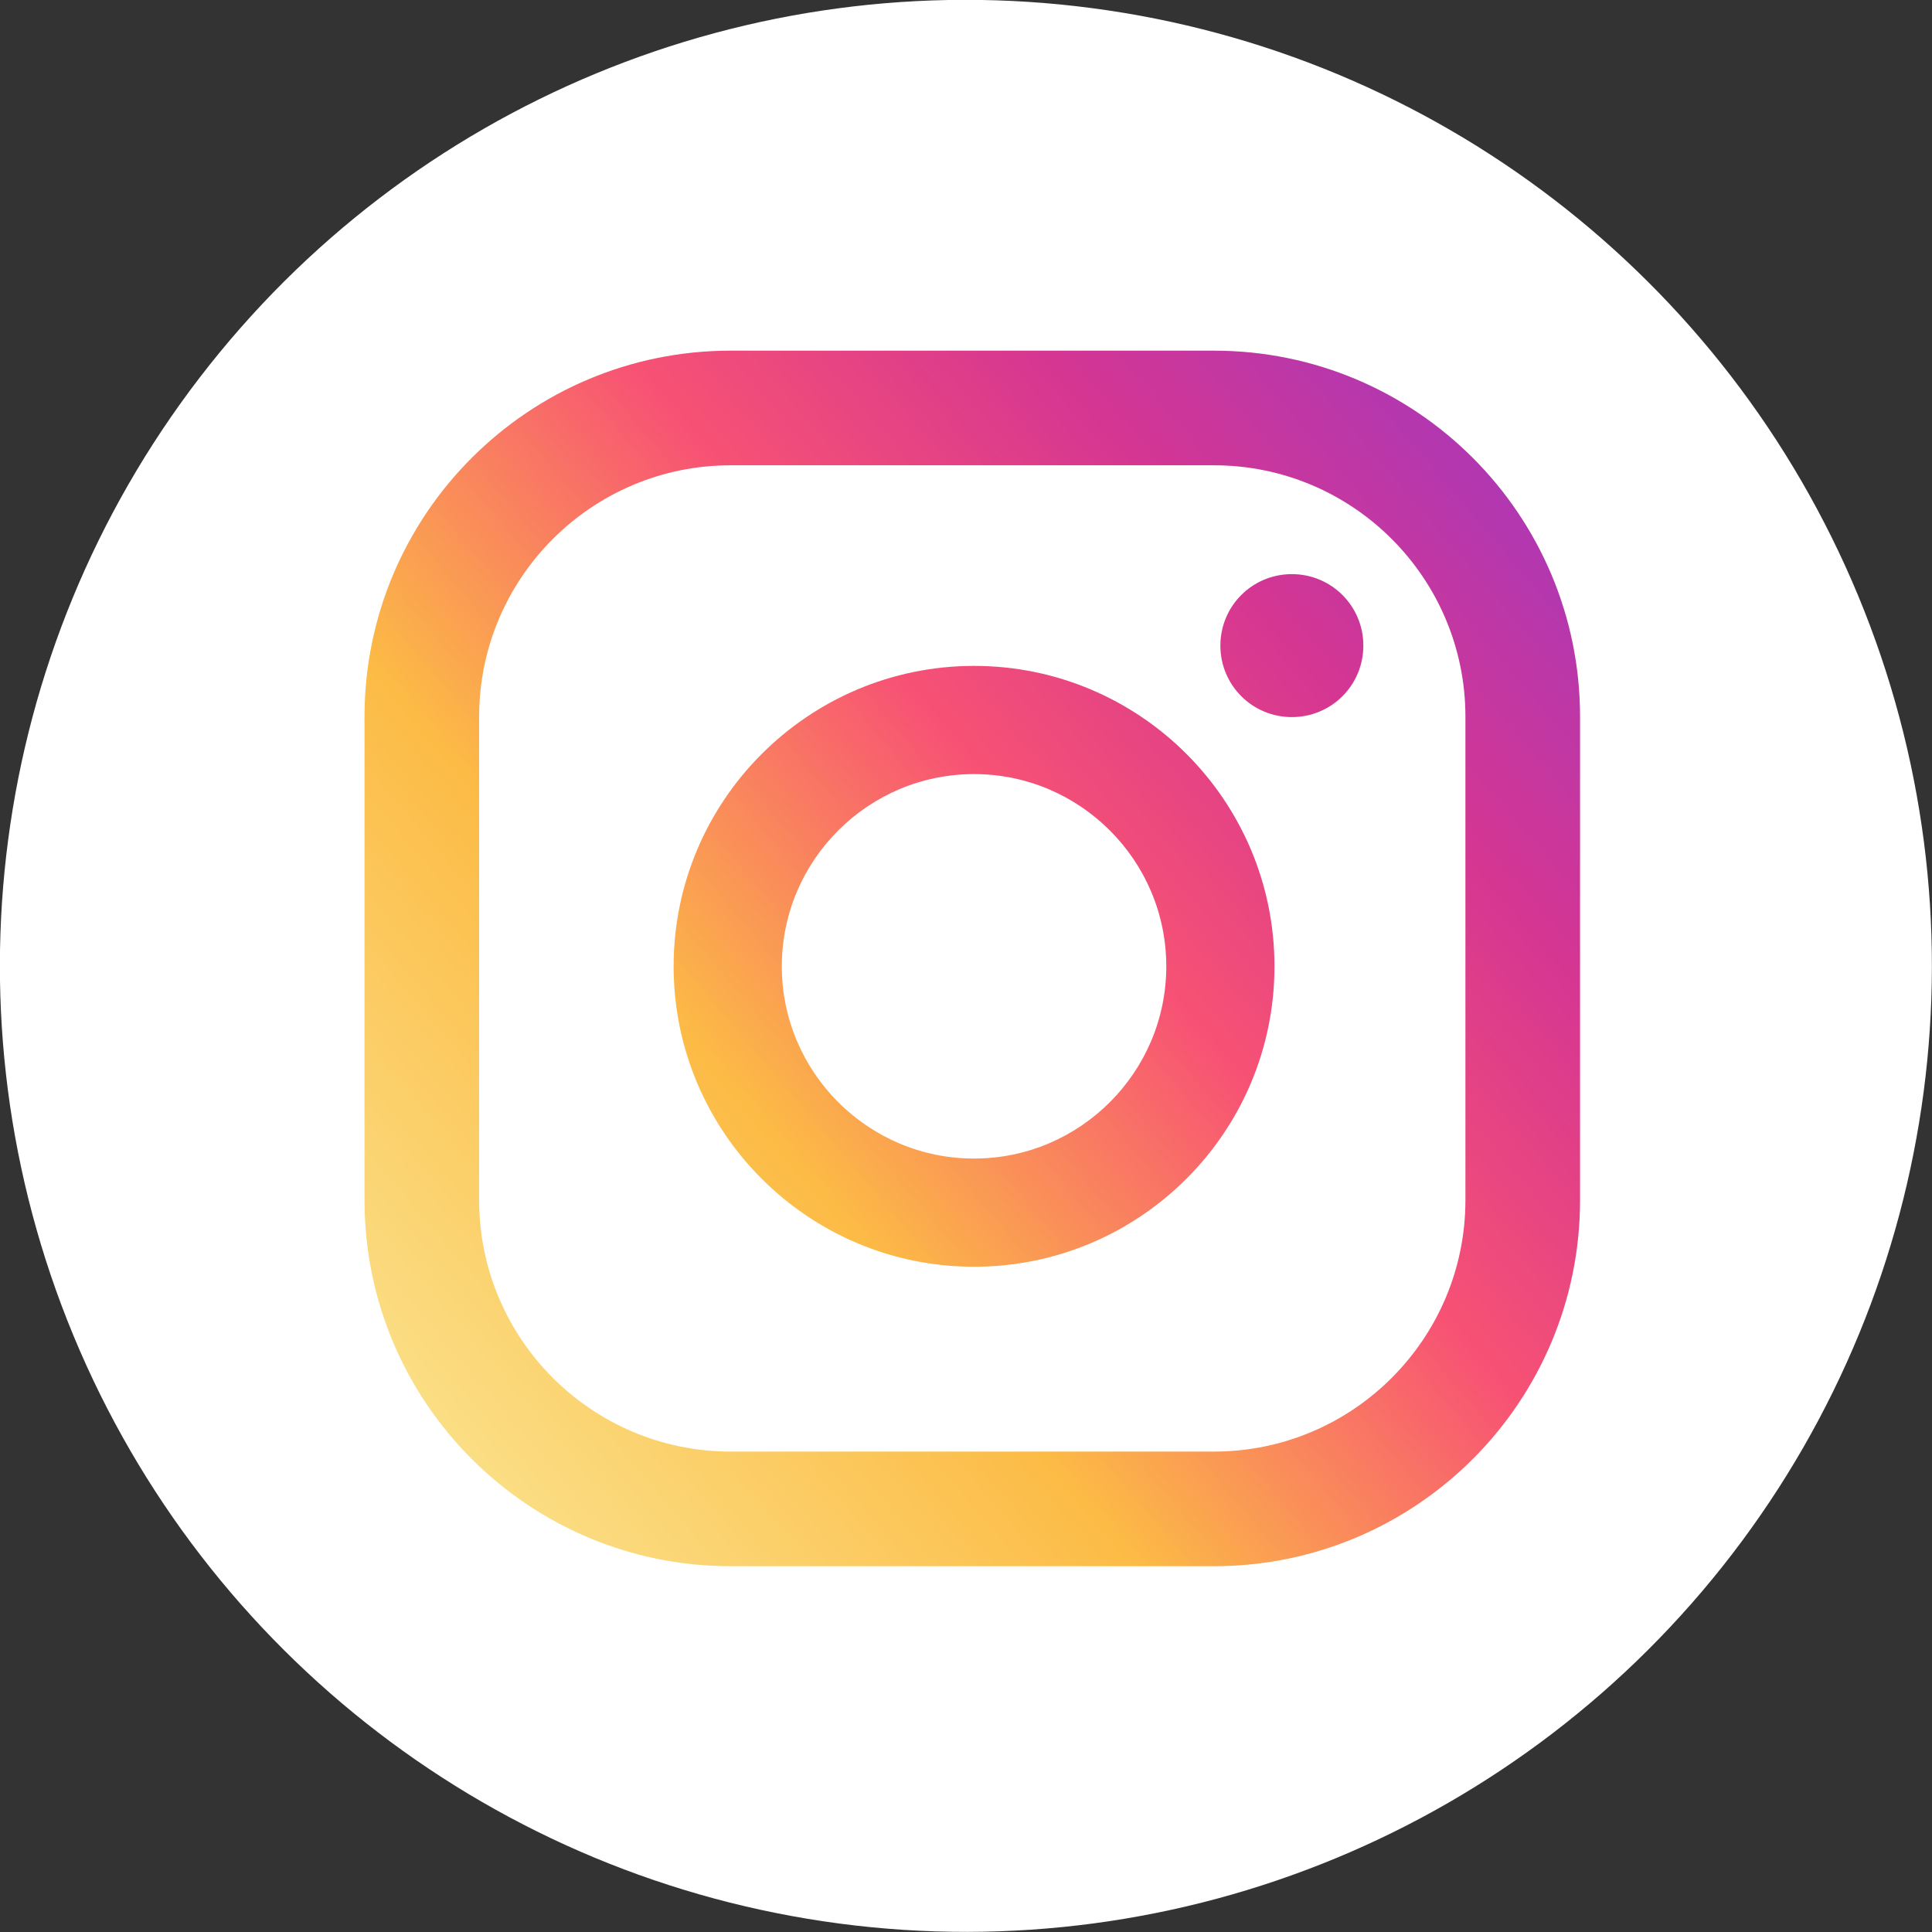
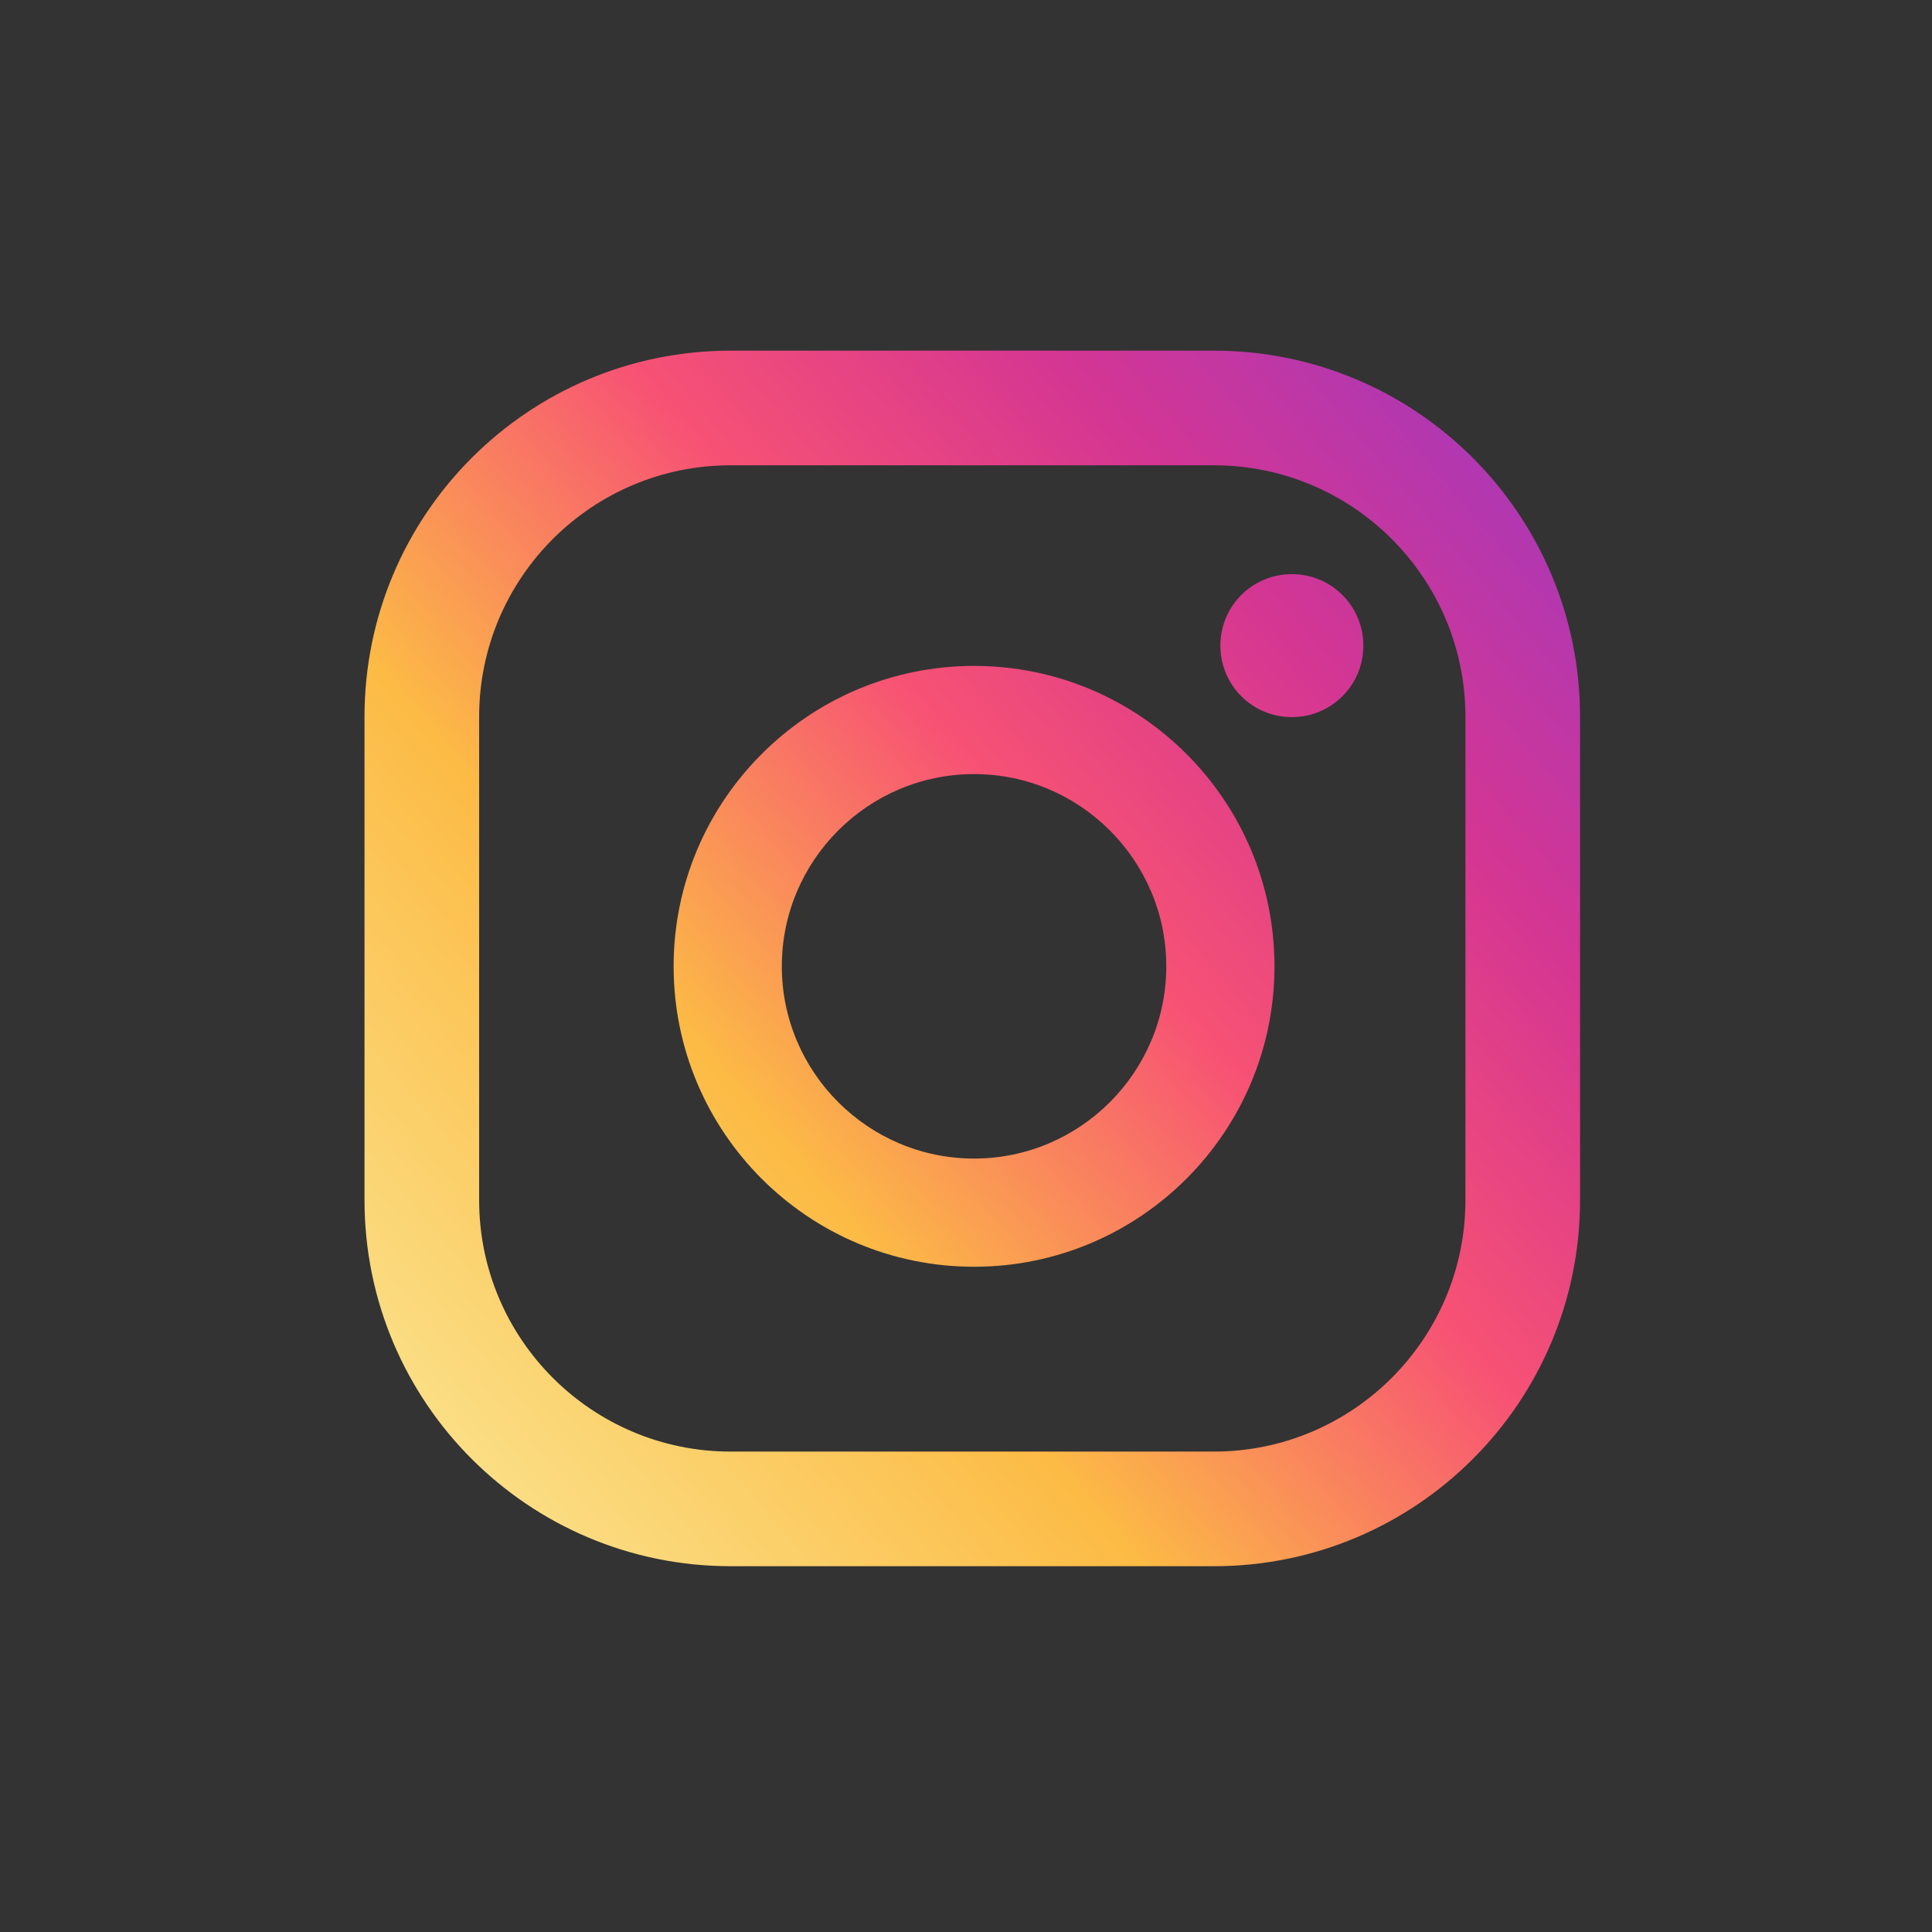
<svg xmlns="http://www.w3.org/2000/svg" viewBox="0 0 60 60">
  <rect x="0" y="0" width="60" height="60" fill="#333333" stroke="none" />
  <defs>
    <style>.e{fill:url(#d);}.f{fill:#fff;}</style>
    <linearGradient id="d" x1="12.43" y1="44.87" x2="66.93" y2="-1.53" gradientTransform="matrix(1, 0, 0, 1, 0, 0)" gradientUnits="userSpaceOnUse">
      <stop offset="0" stop-color="#fbe18a" />
      <stop offset=".21" stop-color="#fcbb45" />
      <stop offset=".38" stop-color="#f75274" />
      <stop offset=".52" stop-color="#d53692" />
      <stop offset=".74" stop-color="#8f39ce" />
      <stop offset="1" stop-color="#5b4fe9" />
    </linearGradient>
  </defs>
  <g id="a" />
  <g id="b">
    <g id="c">
      <g>
-         <circle class="f" cx="30" cy="30" r="30" transform="translate(-9.2 13.76) rotate(-22.5)" />
        <path class="e" d="M40.12,17.83c-1.23,0-2.22,.99-2.22,2.22s.99,2.22,2.22,2.22,2.22-.99,2.22-2.22-.99-2.22-2.22-2.22Zm-9.87,2.85c-5.14,0-9.33,4.18-9.33,9.33s4.18,9.33,9.33,9.33,9.33-4.18,9.33-9.33-4.18-9.33-9.33-9.33Zm0,15.3c-3.29,0-5.97-2.68-5.97-5.97s2.68-5.97,5.97-5.97,5.97,2.68,5.97,5.97-2.68,5.97-5.97,5.97Zm18.82-13.72c0-6.28-5.09-11.37-11.37-11.37h-15.01c-6.28,0-11.37,5.09-11.37,11.37v15.01c0,6.28,5.09,11.37,11.37,11.37h15.01c6.28,0,11.37-5.09,11.37-11.37v-15.01Zm-3.56,15.01c0,4.31-3.5,7.81-7.81,7.81h-15.01c-4.31,0-7.81-3.5-7.81-7.81v-15.01c0-4.31,3.5-7.81,7.81-7.81h15.01c4.31,0,7.81,3.5,7.81,7.81v15.01Z" />
      </g>
    </g>
  </g>
</svg>